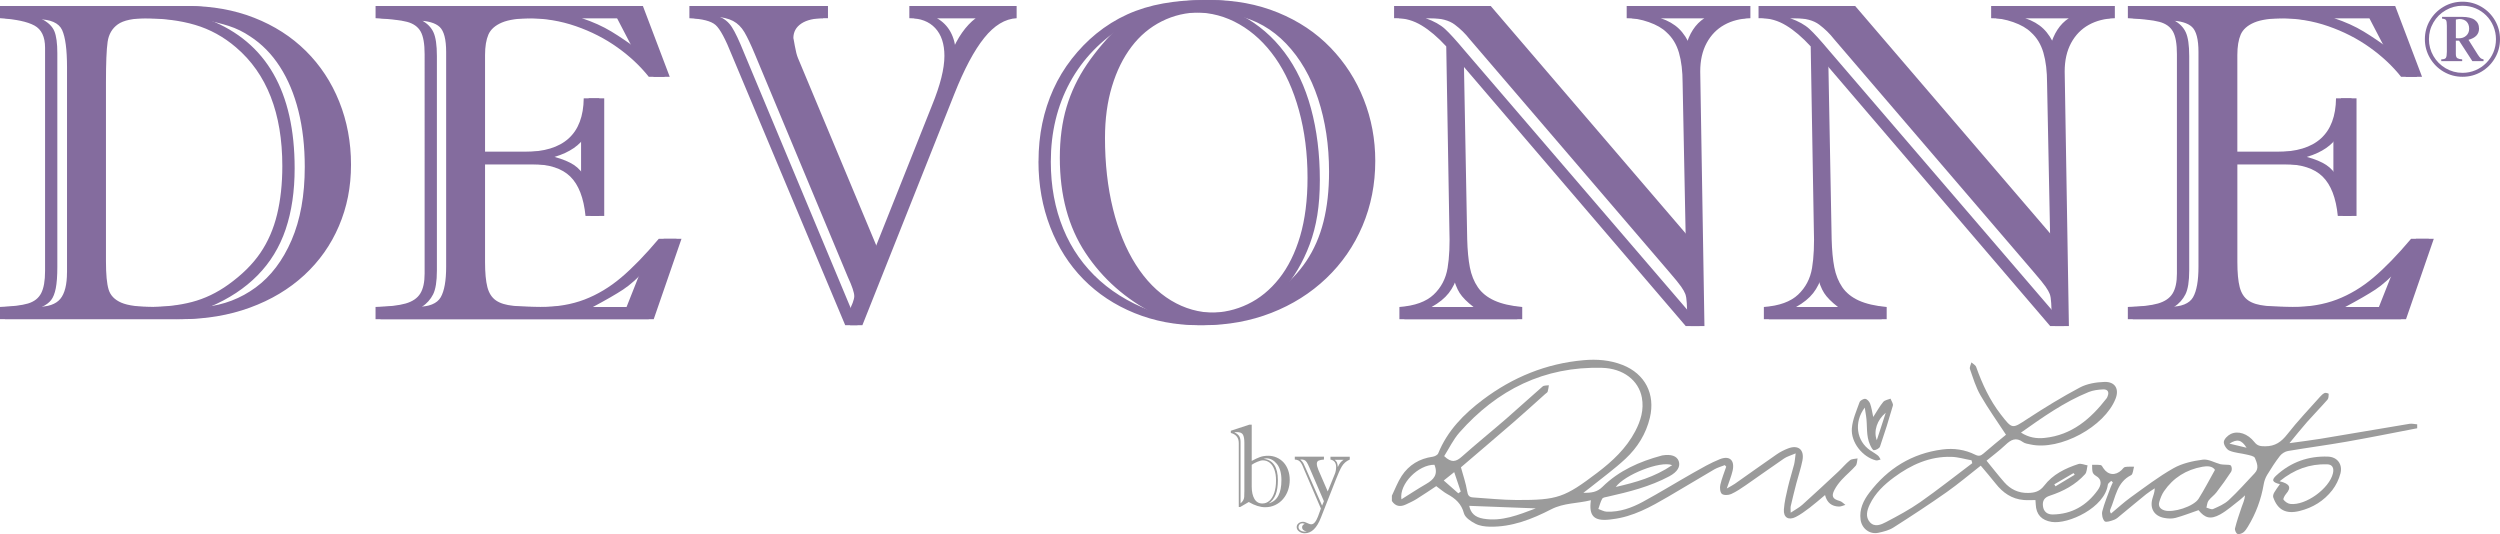
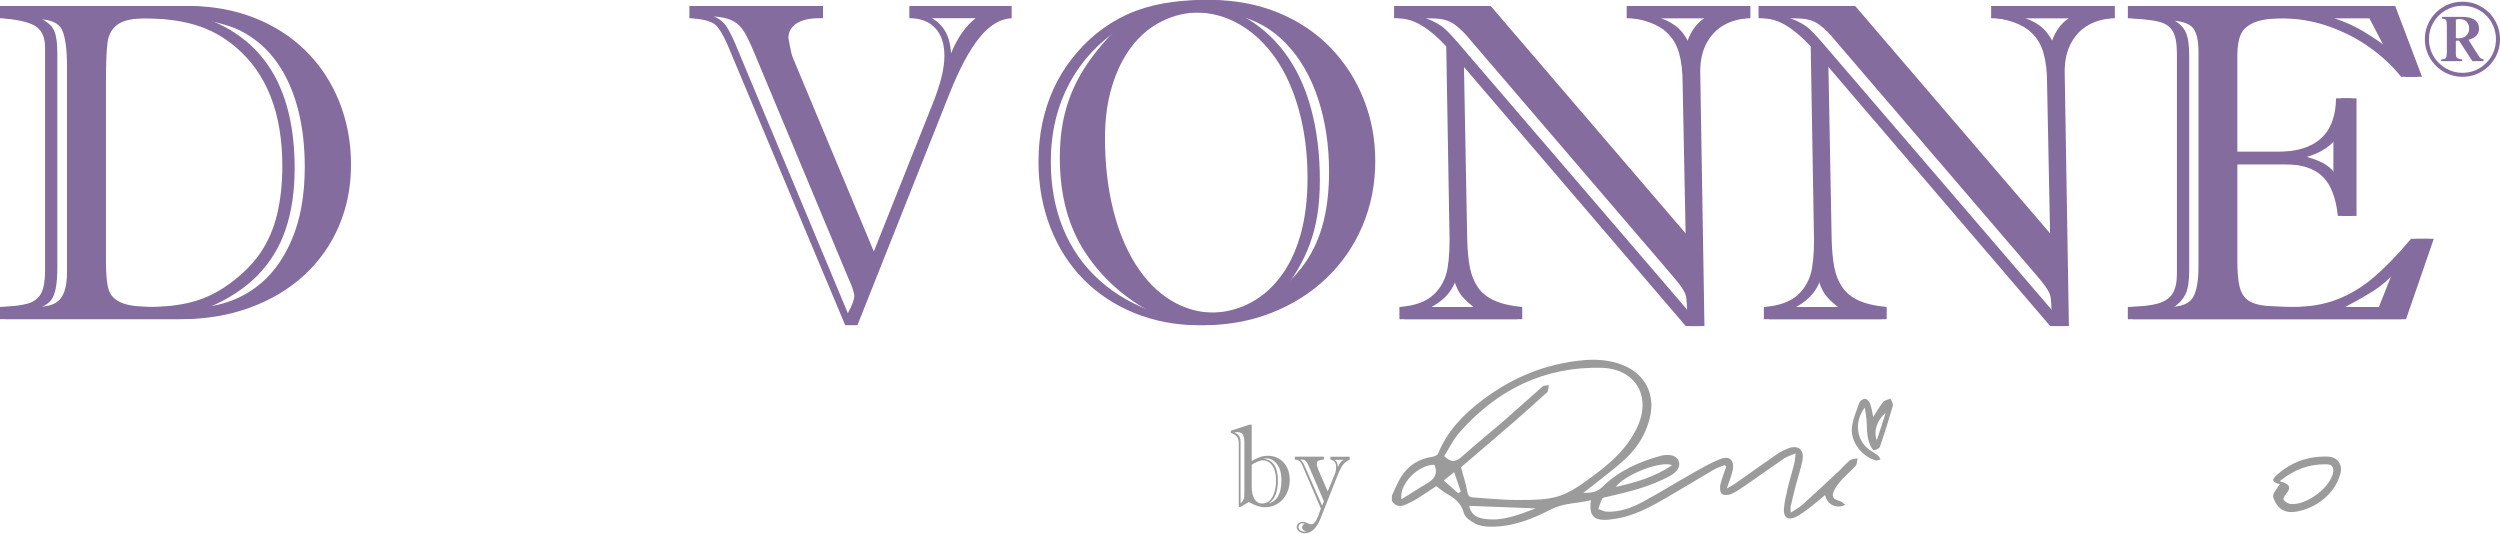
<svg xmlns="http://www.w3.org/2000/svg" id="uuid-6ae35539-6be6-459e-a248-155534a1c1f8" width="996.35" height="212.86" viewBox="0 0 996.35 212.86">
  <g id="uuid-e92f2e5b-3370-42f0-8225-9298e3b3b1c0">
    <path d="M70.15,127.2H0v-4.87c4.95-.18,8.67-.63,11.15-1.37,2.48-.74,4.23-2.11,5.26-4.11,1.03-2,1.55-4.95,1.55-8.85V19.02c0-4.36-1.42-7.31-4.25-8.85-2.83-1.53-7.4-2.51-13.71-2.92V2.39h73.07c9.49,0,18.24,1.56,26.23,4.69,7.99,3.13,14.86,7.53,20.61,13.22,5.75,5.69,10.19,12.43,13.31,20.21,3.12,7.78,4.69,16.16,4.69,25.12s-1.61,16.94-4.82,24.46c-3.21,7.52-7.83,14.05-13.84,19.59-6.02,5.54-13.22,9.85-21.63,12.92-8.4,3.07-17.56,4.6-27.47,4.6ZM26.71,108.54V26.8c0-7.02-.65-11.96-1.95-14.82-1.3-2.86-4.66-4.32-10.08-4.38,2.54,1.3,4.2,2.91,5,4.82.8,1.92,1.19,4.85,1.19,8.8v85.1c0,3.66-.21,6.52-.62,8.58-.41,2.07-1.03,3.63-1.86,4.69-.83,1.06-2.06,1.98-3.72,2.74,4.48,0,7.61-1.08,9.38-3.23,1.77-2.15,2.65-5.68,2.65-10.57ZM40.25,32.82v71.39c0,5.13.35,8.86,1.06,11.19.71,2.33,2.39,4.07,5.04,5.22,2.65,1.15,6.96,1.72,12.91,1.72,6.43,0,12.18-.66,17.25-1.99,5.07-1.33,9.91-3.64,14.51-6.94,5.42-3.89,9.67-8.09,12.74-12.6,3.07-4.51,5.29-9.64,6.68-15.39,1.38-5.75,2.08-12.16,2.08-19.24,0-21.05-6.16-36.83-18.49-47.33-4.9-4.19-10.32-7.17-16.28-8.93-5.96-1.77-12.97-2.65-21.05-2.65-5.54,0-9.45.81-11.72,2.43-2.27,1.62-3.63,3.95-4.07,6.99-.44,3.04-.66,8.42-.66,16.14ZM81.56,122.34c7.55-.77,14.33-3.36,20.35-7.78s10.78-10.7,14.29-18.84c3.51-8.14,5.26-17.87,5.26-29.19,0-8.14-.84-15.57-2.52-22.29-1.68-6.72-4.14-12.61-7.39-17.65-3.24-5.04-7.2-9.07-11.85-12.08-2.71-1.83-5.54-3.21-8.49-4.16-2.95-.94-6.16-1.74-9.64-2.39,22.59,8.91,33.88,28.6,33.88,59.09,0,9.14-1.19,17.25-3.58,24.33-2.39,7.08-6.12,13.2-11.19,18.35-5.07,5.16-11.44,9.36-19.11,12.61Z" fill="#846c9e" stroke-width="0" />
-     <path d="M191.33,65.46v38.92c0,4.31.31,7.65.93,10.04.62,2.39,1.75,4.16,3.41,5.31,1.65,1.15,4.02,1.87,7.12,2.17,3.1.3,7.33.44,12.69.44,6.49,0,12.31-.99,17.47-2.96,5.16-1.98,10.02-4.89,14.6-8.76,4.57-3.86,9.57-9.01,14.99-15.44h7.08l-11.06,32.02h-108.89v-4.87c5.25-.12,9.24-.58,11.99-1.37s4.69-2.12,5.84-3.98c1.15-1.86,1.73-4.5,1.73-7.92V21.58c0-4.13-.53-7.13-1.59-9.02-1.06-1.89-2.86-3.17-5.4-3.85-2.54-.68-6.72-1.16-12.56-1.46V2.39h104.56l10.7,28.22h-6.37c-3.42-4.3-7.59-8.21-12.52-11.72-4.92-3.51-10.44-6.33-16.54-8.45-6.1-2.12-12.55-3.18-19.33-3.18-5.37,0-9.41.57-12.12,1.72-2.71,1.15-4.51,2.76-5.4,4.82-.88,2.06-1.33,4.78-1.33,8.14v38.57h17.78c15.51,0,23.35-7.11,23.53-21.32h6.19v46.88h-5.48c-.71-7.19-2.73-12.43-6.06-15.7-3.33-3.27-8.42-4.91-15.26-4.91h-20.7ZM172.14,22.29v85.54c0,4.3-.5,7.46-1.5,9.46-1,2.01-2.51,3.69-4.51,5.04,4.89-.06,8.06-1.34,9.51-3.85,1.44-2.51,2.17-6.56,2.17-12.16V20.7c0-5.01-.86-8.33-2.57-9.95-1.71-1.62-4.75-2.49-9.11-2.61,2.18,1.18,3.73,2.76,4.64,4.73.91,1.98,1.37,5.12,1.37,9.42ZM231.58,71.21v-17.34c-2.3,3.95-6.49,6.84-12.56,8.67,3.24.88,5.81,1.95,7.7,3.18,1.89,1.24,3.51,3.07,4.87,5.48ZM245.91,7.25h-16.01c4.42,1.47,8.34,3.24,11.77,5.31,3.42,2.07,7.05,4.54,10.88,7.43l-6.63-12.74ZM249.71,122.34l6.1-15.39c-3.48,3.77-6.63,6.59-9.46,8.45-2.83,1.86-6.84,4.17-12.03,6.94h15.39Z" fill="#846c9e" stroke-width="0" />
    <path d="M362.41,2.39h40.78v4.87c-4.6.24-8.91,2.85-12.91,7.83-4.01,4.98-7.99,12.46-11.94,22.42l-36.62,92.09h-4.87l-45.11-107.48c-2.6-6.55-4.78-10.6-6.55-12.16-1.77-1.56-5.25-2.46-10.44-2.7V2.39h53.25v4.87h-1.5c-3.95,0-6.99.71-9.11,2.12-2.12,1.42-3.18,3.36-3.18,5.84,0-.18.19.83.57,3.01.38,2.18.81,3.83,1.28,4.95l32.2,77.05,23.18-58.21c3.3-8.08,4.95-14.65,4.95-19.73,0-4.78-1.22-8.48-3.67-11.1-2.45-2.62-5.88-3.94-10.31-3.94V2.39ZM294.47,20.88l43.43,103.94c1.71-3.18,2.56-5.45,2.56-6.81s-.86-3.95-2.56-7.61l-37.06-88.81c-1.59-3.83-2.98-6.75-4.16-8.76-1.18-2-2.68-3.49-4.51-4.47-1.83-.97-4.39-1.58-7.7-1.81,2.18.83,3.92,2.24,5.22,4.25,1.3,2.01,2.89,5.37,4.78,10.08ZM388.86,7.25h-17.43c4.72,2.71,7.25,7.37,7.61,13.98,2.59-6.31,5.87-10.97,9.82-13.98Z" fill="#846c9e" stroke-width="0" />
    <path d="M413.89,64.31c0-5.31.5-10.35,1.5-15.13,1-4.78,2.48-9.32,4.42-13.62,1.95-4.3,4.39-8.34,7.34-12.12,2.95-3.77,6.19-7.11,9.73-10,3.83-3.12,7.96-5.69,12.38-7.7,4.42-2,9.21-3.46,14.37-4.38,5.16-.91,10.69-1.37,16.59-1.37,9.91,0,18.96,1.68,27.16,5.04,8.2,3.36,15.17,8.02,20.92,13.98,5.75,5.96,10.16,12.81,13.22,20.57,3.07,7.75,4.6,15.94,4.6,24.55,0,9.26-1.7,17.88-5.09,25.88-3.39,7.99-8.2,14.95-14.42,20.88-6.22,5.93-13.52,10.53-21.89,13.8-8.37,3.27-17.4,4.91-27.07,4.91-9.08,0-17.57-1.61-25.48-4.82-7.9-3.21-14.7-7.71-20.39-13.49-5.69-5.78-10.1-12.71-13.22-20.79-3.13-8.08-4.69-16.81-4.69-26.18ZM446.71,9.82c-9.79,6.02-17.22,13.7-22.29,23.04-5.07,9.35-7.61,19.89-7.61,31.62,0,9.73,1.65,18.62,4.95,26.67,3.3,8.05,8.17,14.95,14.6,20.7,6.43,5.75,14.39,10.19,23.88,13.31-11.56-5.9-20.76-14.01-27.6-24.33-6.84-10.32-10.26-22.97-10.26-37.95,0-7.49.9-14.24,2.7-20.26,1.8-6.01,4.51-11.69,8.14-17.03,3.63-5.34,8.12-10.6,13.49-15.79ZM438.4,54.93c0,10.26,1.06,19.7,3.18,28.31,2.12,8.61,5.16,16.03,9.11,22.25,3.95,6.22,8.62,10.97,14.02,14.24,5.4,3.27,11.22,4.91,17.47,4.91,5.31,0,10.33-1.13,15.08-3.41,4.75-2.27,8.92-5.68,12.52-10.22,3.6-4.54,6.38-10.16,8.36-16.85,1.97-6.69,2.96-14.46,2.96-23.31,0-9.67-1.14-18.62-3.41-26.85-2.27-8.23-5.43-15.21-9.46-20.96-4.04-5.75-8.8-10.2-14.29-13.36-5.48-3.15-11.38-4.73-17.69-4.73-5.43,0-10.5,1.18-15.21,3.54-4.72,2.36-8.74,5.74-12.07,10.13-3.33,4.39-5.93,9.66-7.78,15.79-1.86,6.13-2.79,12.97-2.79,20.52ZM492.88,6.19c6.66,3.54,12.34,8.42,17.03,14.64,4.69,6.22,8.21,13.67,10.57,22.34,2.36,8.67,3.54,18.19,3.54,28.57s-1.34,18.39-4.03,25.61c-2.68,7.22-6.47,13.61-11.37,19.15,4.89-3.66,8.89-7.8,11.99-12.43,3.1-4.63,5.38-9.88,6.86-15.75,1.47-5.87,2.21-12.49,2.21-19.86,0-10.56-1.46-20.26-4.38-29.1-2.92-8.85-7.17-16.17-12.74-21.98-5.57-5.81-12.13-9.54-19.68-11.19Z" fill="#846c9e" stroke-width="0" />
    <path d="M648.3,7.25V2.39h47.32v4.87c-3.95.12-7.42,1-10.39,2.65-2.98,1.65-5.32,4.06-7.03,7.21-1.71,3.16-2.57,6.94-2.57,11.37l1.68,101.46h-5.48l-90.4-105.62,1.33,71.03c.12,4.42.47,8.15,1.06,11.19.59,3.04,1.65,5.68,3.18,7.92,1.53,2.24,3.73,4.01,6.59,5.31,2.86,1.3,6.56,2.15,11.1,2.57v4.87h-46.97v-4.87c6.13-.47,10.69-2.12,13.67-4.95,2.98-2.83,4.82-6.35,5.53-10.57.71-4.22.94-9.51.71-15.88l-1.24-72.45c-3.36-3.66-6.63-6.44-9.82-8.36-3.18-1.92-6.49-2.88-9.91-2.88h-1.06V2.39h36.53l79.7,92.97-1.24-62.19c0-4.78-.49-8.83-1.46-12.16-.97-3.33-2.61-6.03-4.91-8.09-1.65-1.65-4.02-3.02-7.12-4.11-3.1-1.09-6.03-1.61-8.8-1.55ZM665.38,108.54l-79.7-92.97c-1.65-2.12-3.61-4.04-5.88-5.75-2.27-1.71-5.47-2.56-9.6-2.56h-3.98c3.3,1.18,5.87,2.61,7.7,4.29,1.83,1.68,4.39,4.5,7.7,8.45l90.85,105.8c-.06-1.71-.13-3.38-.22-5-.09-1.62-.28-2.83-.58-3.63-.3-.8-.86-1.78-1.68-2.96-.83-1.18-2.36-3.07-4.6-5.66ZM568.6,122.34h18.66c-2.6-2-4.44-3.86-5.53-5.57-1.09-1.71-2.02-4.1-2.79-7.17-.77,2.77-1.95,5.17-3.54,7.21-1.59,2.03-3.86,3.88-6.81,5.53ZM679.26,7.25h-19.37c2.95,1,5.35,2.39,7.21,4.16s3.43,4.19,4.73,7.25c1.36-5.25,3.83-9.05,7.43-11.41Z" fill="#846c9e" stroke-width="0" />
    <path d="M793.55,7.25V2.39h47.32v4.87c-3.95.12-7.42,1-10.39,2.65-2.98,1.65-5.32,4.06-7.03,7.21-1.71,3.16-2.57,6.94-2.57,11.37l1.68,101.46h-5.48l-90.4-105.62,1.33,71.03c.12,4.42.47,8.15,1.06,11.19.59,3.04,1.65,5.68,3.18,7.92,1.53,2.24,3.73,4.01,6.59,5.31,2.86,1.3,6.56,2.15,11.1,2.57v4.87h-46.97v-4.87c6.13-.47,10.69-2.12,13.67-4.95,2.98-2.83,4.82-6.35,5.53-10.57.71-4.22.94-9.51.71-15.88l-1.24-72.45c-3.36-3.66-6.63-6.44-9.82-8.36-3.18-1.92-6.49-2.88-9.91-2.88h-1.06V2.39h36.53l79.7,92.97-1.24-62.19c0-4.78-.49-8.83-1.46-12.16-.97-3.33-2.61-6.03-4.91-8.09-1.65-1.65-4.02-3.02-7.12-4.11-3.1-1.09-6.03-1.61-8.8-1.55ZM810.62,108.54l-79.7-92.97c-1.65-2.12-3.61-4.04-5.88-5.75-2.27-1.71-5.47-2.56-9.6-2.56h-3.98c3.3,1.18,5.87,2.61,7.7,4.29,1.83,1.68,4.39,4.5,7.7,8.45l90.85,105.8c-.06-1.71-.13-3.38-.22-5-.09-1.62-.28-2.83-.58-3.63-.3-.8-.86-1.78-1.68-2.96-.83-1.18-2.36-3.07-4.6-5.66ZM713.85,122.34h18.66c-2.6-2-4.44-3.86-5.53-5.57-1.09-1.71-2.02-4.1-2.79-7.17-.77,2.77-1.95,5.17-3.54,7.21-1.59,2.03-3.86,3.88-6.81,5.53ZM824.51,7.25h-19.37c2.95,1,5.35,2.39,7.21,4.16s3.43,4.19,4.73,7.25c1.36-5.25,3.83-9.05,7.43-11.41Z" fill="#846c9e" stroke-width="0" />
    <path d="M889.7,65.46v38.92c0,4.31.31,7.65.93,10.04s1.75,4.16,3.41,5.31c1.65,1.15,4.02,1.87,7.12,2.17,3.1.3,7.33.44,12.69.44,6.49,0,12.31-.99,17.47-2.96,5.16-1.98,10.02-4.89,14.59-8.76,4.57-3.86,9.57-9.01,14.99-15.44h7.08l-11.06,32.02h-108.89v-4.87c5.25-.12,9.24-.58,11.99-1.37s4.69-2.12,5.84-3.98c1.15-1.86,1.73-4.5,1.73-7.92V21.58c0-4.13-.53-7.13-1.59-9.02-1.06-1.89-2.86-3.17-5.4-3.85-2.54-.68-6.72-1.16-12.56-1.46V2.39h104.56l10.7,28.22h-6.37c-3.42-4.3-7.59-8.21-12.52-11.72-4.92-3.51-10.44-6.33-16.54-8.45-6.1-2.12-12.55-3.18-19.33-3.18-5.37,0-9.41.57-12.12,1.72-2.71,1.15-4.51,2.76-5.4,4.82-.88,2.06-1.33,4.78-1.33,8.14v38.57h17.78c15.51,0,23.35-7.11,23.53-21.32h6.19v46.88h-5.48c-.71-7.19-2.73-12.43-6.06-15.7-3.33-3.27-8.42-4.91-15.26-4.91h-20.7ZM870.51,22.29v85.54c0,4.3-.5,7.46-1.5,9.46-1,2.01-2.51,3.69-4.51,5.04,4.89-.06,8.06-1.34,9.51-3.85,1.44-2.51,2.17-6.56,2.17-12.16V20.7c0-5.01-.86-8.33-2.57-9.95-1.71-1.62-4.75-2.49-9.11-2.61,2.18,1.18,3.73,2.76,4.64,4.73.91,1.98,1.37,5.12,1.37,9.42ZM929.95,71.21v-17.34c-2.3,3.95-6.49,6.84-12.56,8.67,3.24.88,5.81,1.95,7.7,3.18,1.89,1.24,3.51,3.07,4.87,5.48ZM944.28,7.25h-16.01c4.42,1.47,8.34,3.24,11.76,5.31,3.42,2.07,7.05,4.54,10.88,7.43l-6.63-12.74ZM948.09,122.34l6.1-15.39c-3.48,3.77-6.63,6.59-9.46,8.45-2.83,1.86-6.84,4.17-12.03,6.94h15.39Z" fill="#846c9e" stroke-width="0" />
    <path d="M490.52,171.67l7.42-2.43h.92v14.45c1.24-.67,2.33-1.18,3.29-1.53.96-.35,2.04-.52,3.25-.52s2.34.23,3.41.7c1.06.47,1.98,1.12,2.75,1.96s1.37,1.85,1.8,3.04.65,2.5.65,3.91-.22,2.82-.67,4.12c-.45,1.3-1.11,2.47-1.98,3.5s-1.92,1.83-3.15,2.41c-1.23.58-2.56.87-3.99.87-1.97,0-4.15-.69-6.54-2.08l-3.4,1.99h-.58v-25.49c0-2.11-1.06-3.46-3.17-4.02v-.87ZM495.93,195.91v-19.43c0-1.47-.19-2.55-.56-3.24-.37-.69-1.19-1.03-2.46-1.03-.43,0-.77.03-1,.09.88.39,1.52.87,1.91,1.45s.59,1.39.59,2.43v24.44c.51-.46.87-.89,1.08-1.28.22-.39.34-.83.38-1.3s.05-1.18.05-2.13ZM498.86,185.25v8.69c0,2.03.36,3.65,1.07,4.88.71,1.23,1.77,1.84,3.17,1.84,1.06,0,2-.36,2.81-1.08.82-.72,1.46-1.78,1.93-3.16.47-1.38.71-3.05.71-5,0-1.67-.23-3.11-.69-4.33-.46-1.22-1.09-2.13-1.89-2.73-.8-.6-1.69-.89-2.67-.89-.58,0-1.34.2-2.27.6-.93.4-1.66.8-2.18,1.18ZM503.57,182.86c1.86.18,3.28.99,4.26,2.42.97,1.44,1.46,3.47,1.46,6.09,0,2.34-.3,4.26-.89,5.76-.6,1.5-1.52,2.67-2.77,3.48,1.73-.48,3.01-1.49,3.83-3.03.83-1.54,1.24-3.64,1.24-6.31s-.61-4.92-1.82-6.39c-1.21-1.47-2.59-2.21-4.12-2.21-.07,0-.47.06-1.18.18Z" fill="#9b9b9b" stroke-width="0" />
    <path d="M530.22,182.02h7.71v1.14c-.73.31-1.35.7-1.85,1.15-.51.45-.93.97-1.28,1.54-.35.57-.73,1.32-1.14,2.23-.41.92-.82,1.9-1.22,2.94l-6.01,15.28c-1.61,4.16-3.75,6.23-6.43,6.23-.88,0-1.63-.24-2.27-.73-.63-.48-.95-1.07-.95-1.75,0-.6.25-1.09.75-1.5s1.09-.6,1.78-.6c.33,0,.69.08,1.08.25s.78.33,1.16.5c.38.17.73.26,1.04.26.98,0,1.87-1.02,2.66-3.06l1.18-3.22-6.72-15.64c-.18-.46-.38-.93-.59-1.42-.22-.48-.45-.9-.7-1.26-.25-.36-.57-.64-.96-.86s-.86-.33-1.43-.35v-1.14h11.62v1.14c-.92.06-1.63.2-2.11.41-.48.22-.73.64-.73,1.26s.21,1.47.63,2.48l3.71,8.56,2.79-6.86c.37-.89.56-1.85.56-2.88,0-1.67-.75-2.66-2.26-2.97v-1.14ZM520.77,211.84c-1.22-.28-1.83-.86-1.83-1.74,0-.55.36-1,1.09-1.36-.46-.13-.78-.2-.96-.2-.46,0-.84.15-1.13.44s-.44.64-.44,1.04c0,.6.28,1.07.85,1.43.57.36,1.37.49,2.41.4ZM526.89,201.54l.74-1.79-5.76-13.36c-.43-1.01-.79-1.74-1.08-2.18s-.63-.74-1.03-.9-.91-.22-1.55-.16c.6.54,1,1.01,1.22,1.43.22.42.55,1.16,1.02,2.23l6.46,14.72ZM535.45,183.24h-3.53c.45.36.75.73.91,1.11s.27.97.35,1.78c.34-.76.68-1.34,1.01-1.75.33-.41.75-.79,1.27-1.13Z" fill="#9b9b9b" stroke-width="0" />
    <g id="uuid-63522cae-7edb-4dd8-a339-d63675a8f1eb">
-       <path d="M963.29,170.69c-9.38,1.8-18.75,3.7-28.16,5.35-7.74,1.36-15.55,2.38-23.3,3.7-1.15.2-2.45,1.02-3.18,1.95-1.86,2.39-3.51,4.96-5.09,7.56-.67,1.11-1.15,2.42-1.37,3.7-1.03,6.07-3.13,11.73-6.33,16.97-.51.83-1.07,1.72-1.83,2.28-.63.46-1.78.85-2.35.56-.56-.28-1.1-1.54-.94-2.19.72-2.84,1.66-5.64,2.62-8.41.51-1.49,1.22-2.9,1.37-4.75-.67.6-1.3,1.24-2,1.78-2.61,1.99-5.08,4.27-7.93,5.84-3.88,2.13-6.08,1.41-8.6-1.72-3.13,1.08-6.11,2.26-9.18,3.09-1.41.38-3.05.29-4.5.01-4.04-.77-5.83-3.84-4.67-7.78.37-1.24.87-2.45.91-4.02-1.14.77-2.34,1.47-3.41,2.33-3.41,2.75-6.76,5.58-10.15,8.36-.83.68-1.64,1.49-2.61,1.85-1.24.46-3.25,1.14-3.8.6-.85-.83-1.25-2.78-.93-4.02.81-3.18,2.11-6.23,3.24-9.33.27-.74.64-1.44.96-2.15-.21-.2-.42-.41-.63-.61-.47.5-1.29.95-1.36,1.5-1.19,9.17-15.81,15.9-22.39,14.86-4.02-.64-6.19-2.94-6.35-6.99-.02-.51-.07-1.02-.12-1.72-1.65,0-3.16.1-4.65-.02-4.77-.39-8.33-2.88-11.22-6.56-1.86-2.37-3.85-4.64-5.93-7.13-4.74,3.71-9.03,7.35-13.61,10.57-6.93,4.87-14.02,9.52-21.17,14.07-1.75,1.12-3.95,1.67-6.02,2.11-3.46.75-6.61-1.68-7.09-5.21-.56-4.12,1.1-7.61,3.45-10.71,7.35-9.69,16.98-15.7,29.16-17.28,4.54-.59,8.95.04,13.06,2.08,1.37.68,2.19.51,3.29-.45,3.09-2.7,6.29-5.27,8.99-7.5-3.49-5.33-7.1-10.38-10.18-15.73-1.85-3.22-2.94-6.89-4.18-10.43-.26-.73.36-1.77.57-2.67.65.59,1.64,1.07,1.9,1.8,2.41,6.78,5.4,13.25,9.83,18.96,4.63,5.97,4.51,5.74,10.62,1.74,6.79-4.44,13.73-8.7,20.89-12.5,2.87-1.52,6.49-2.12,9.79-2.22,4.26-.13,5.94,2.82,4.44,6.67-4.39,11.22-22.17,20.81-33.88,18.26-1.04-.23-2.23-.36-3.05-.96-2.78-2.04-4.78-.94-6.94,1.11-2.38,2.26-5.04,4.23-7.56,6.31,2.43,2.98,4.67,5.86,7.07,8.6,2.48,2.82,5.62,4.33,9.46,4.26,2.58-.04,4.64-.54,6.44-2.9,3.4-4.47,8.38-6.91,13.62-8.62,1.05-.34,2.44.33,3.67.53-.31,1.19-.26,2.71-1,3.52-3.8,4.22-8.71,6.82-14.03,8.56-2.27.74-3,2.1-2.75,4.17.26,2.2,1.73,3.34,3.87,3.32,7.62-.09,13.53-3.57,17.91-9.62,1.42-1.96,2.05-4.27-.84-5.89-.51-.29-1.03-.88-1.16-1.42-.23-.92-.15-1.91-.19-2.88,1.15.02,2.32-.05,3.45.13.39.06.71.75,1.01,1.2,1.85,2.81,4.81,3.13,7.28.78.45-.43.87-1.13,1.39-1.22,1.17-.2,2.39-.1,3.59-.12-.37,1.16-.41,2.99-1.17,3.37-5.75,2.86-6.16,8.82-8.33,13.75-.1.23-.08.53-.06.79.01.15.14.29.37.76,2.66-2.2,5.14-4.5,7.87-6.47,5.58-4.01,11.07-8.22,17.03-11.59,3.46-1.96,7.69-2.89,11.69-3.42,2.21-.3,4.65,1.19,7.01,1.82.6.16,1.25.11,1.88.18.81.09,1.97-.06,2.33.4.41.53.45,1.84.07,2.42-1.85,2.83-3.83,5.57-5.89,8.25-.92,1.2-2.26,2.07-3.14,3.29-.53.73-.56,1.83-.82,2.77.89.21,1.98.86,2.64.56,2.18-.97,4.51-1.95,6.22-3.53,3.66-3.4,6.98-7.17,10.42-10.81,1.84-1.95.8-4.14.05-6.01-.31-.77-2.07-1.07-3.22-1.35-2.32-.57-4.81-.67-6.97-1.59-1.1-.47-2.31-2.34-2.21-3.46.1-1.15,1.54-2.58,2.75-3.16,2.96-1.43,6.84-.12,9.44,3.21,1.24,1.59,2.45,1.67,4.29,1.68,3.99.02,6.45-1.75,8.84-4.81,4.06-5.2,8.65-10,13.05-14.94.53-.59,1.15-1.2,1.85-1.5.43-.18,1.59.23,1.58.35-.02.79-.02,1.79-.48,2.32-2.65,3.03-5.48,5.9-8.14,8.91-2.24,2.53-4.33,5.19-7.02,8.43,4.63-.65,8.54-1.11,12.41-1.75,11.81-1.96,23.61-4.01,35.43-5.96.98-.16,2.04.13,3.07.21v1.61ZM786.02,184.59c-.09-.38-.19-.76-.28-1.14-2.69-.48-5.36-1.31-8.06-1.38-8.59-.24-16.01,3.14-22.77,8.12-3.98,2.93-7.56,6.3-9.74,10.87-1.12,2.35-1.81,4.96.06,7.06,1.91,2.14,4.49.97,6.46-.07,4.65-2.44,9.32-4.94,13.61-7.94,7.06-4.95,13.83-10.32,20.72-15.51ZM805.45,172.41c3.18,2.02,6.26,2.44,9.38,2.12,10.86-1.11,18.38-7.57,24.74-15.79.16-.21.26-.47.36-.72.77-1.8.09-2.93-1.79-2.83-1.93.1-3.97.34-5.74,1.06-9.66,3.93-18.11,9.9-26.96,16.16ZM882.76,187.26c-1.08-1.57-3.05-1.59-5-1.24-6.44,1.15-11.63,4.37-15.34,9.79-.84,1.22-1.38,2.69-1.83,4.12-.54,1.74.25,2.92,1.99,3.47,3.46,1.09,11.71-1.54,13.65-4.63,2.29-3.65,4.27-7.5,6.52-11.5ZM895.35,178.44c-2.01-3.21-3.76-3.61-6.82-1.63,2.69.64,4.75,1.13,6.82,1.63ZM826.86,189.21c-.16-.22-.31-.45-.47-.67-2.56,1.5-5.12,3-7.67,4.49.16.26.32.53.48.79,2.55-1.54,5.11-3.07,7.66-4.61Z" fill="#9b9b9b" stroke-width="0" />
      <path d="M554.73,197.53c1.28-2.63,2.3-5.43,3.89-7.85,2.89-4.4,7.1-6.91,12.37-7.66.8-.11,1.94-.69,2.2-1.34,3.66-9.04,10.21-15.67,17.79-21.38,11.9-8.96,25.22-14.43,40.15-15.75,5.33-.47,10.55-.07,15.56,1.91,8.94,3.52,13.09,11.63,10.86,20.99-1.54,6.48-4.97,11.94-9.72,16.38-4.42,4.13-9.38,7.69-14.1,11.5-.74.59-1.5,1.15-2.69,2.06,3.21.08,5.49-.28,7.56-2.32,6.6-6.52,14.82-10.14,23.66-12.51.09-.02.17-.04.26-.06,3.47-.58,5.78.22,6.51,2.25.78,2.18-.5,4.33-3.7,6.05-7.73,4.14-16.14,6.24-24.61,8.15-.77.17-1.87.29-2.17.81-.72,1.24-1.05,2.71-1.54,4.09,1.12.38,2.22,1.04,3.35,1.08,5.16.19,9.91-1.52,14.33-3.91,6.83-3.7,13.45-7.79,20.21-11.62,3.41-1.93,6.84-3.91,10.46-5.37,3.98-1.61,6.11.42,5.14,4.63-.49,2.13-1.36,4.18-2.32,7.04,1.49-.87,2.4-1.31,3.22-1.88,5.56-3.9,11.08-7.87,16.67-11.73,1.38-.96,2.93-1.74,4.5-2.35,4.09-1.59,6.61.46,5.77,4.8-.6,3.06-1.63,6.03-2.42,9.06-.79,3.03-1.53,6.06-2.24,9.11-.14.58-.02,1.22-.02,2.62,1.85-1.24,3.4-2.04,4.65-3.16,4.84-4.35,9.61-8.8,14.37-13.24,1.57-1.46,2.93-3.16,4.6-4.49.74-.59,2.01-.52,3.03-.74-.23.99-.16,2.25-.75,2.93-1.7,1.95-3.74,3.6-5.49,5.5-1.14,1.23-2.19,2.61-2.96,4.09-1.36,2.6-.69,3.7,2.1,4.44.83.22,1.51,1.02,2.25,1.56-.87.24-1.75.7-2.61.67-2.78-.1-4.72-1.47-5.5-4.59-2.17,1.8-4.09,3.51-6.14,5.06-1.77,1.34-3.59,2.7-5.56,3.69-2.88,1.45-4.93.19-4.7-3.01.21-3,.94-5.98,1.62-8.93.71-3.04,1.69-6.02,2.46-9.05.29-1.16.34-2.37.61-4.37-1.99.86-3.44,1.24-4.62,2.04-5.1,3.47-10.09,7.09-15.17,10.59-1.91,1.31-3.85,2.65-5.95,3.59-1.06.47-2.91.55-3.66-.07-.73-.61-.89-2.44-.63-3.59.56-2.47,1.54-4.84,2.35-7.25-.19-.21-.37-.42-.56-.63-1.42.57-2.93.97-4.23,1.73-6.1,3.55-12.12,7.24-18.23,10.79-7.04,4.1-14.14,8.1-22.45,9.05-.36.04-.71.1-1.06.14-6.16.67-8.28-1.44-7.4-7.72-5.32,1.34-10.76,1.03-15.81,3.62-7.66,3.93-15.67,7.12-24.52,6.93-1.92-.04-4.03-.31-5.69-1.18-1.81-.94-4.12-2.45-4.57-4.15-1.02-3.83-3.4-5.9-6.58-7.63-1.48-.8-2.77-1.97-4.46-3.2-2.03,1.34-4.89,3.29-7.82,5.12-1.36.85-2.83,1.52-4.29,2.2-2.21,1.04-4.15.78-5.57-1.4,0-.72,0-1.43,0-2.15ZM575.57,181.79c2.95,2.85,4.84,2.16,7.04.2,5.81-5.17,11.86-10.06,17.74-15.16,4.86-4.22,9.59-8.6,14.45-12.81.56-.48,1.65-.34,2.49-.48-.15.85-.22,1.73-.48,2.54-.12.37-.62.62-.95.92-4.27,3.81-8.49,7.67-12.82,11.42-7.02,6.08-14.1,12.09-20.8,17.82.9,3.31,1.97,6.34,2.47,9.46.27,1.66.73,2.44,2.34,2.54,5.79.36,11.58,1.01,17.37,1.03,16.34.06,19.15-1,32.19-10.89,6.04-4.58,11.5-9.69,15.08-16.49,2.21-4.2,3.55-8.64,2.66-13.43-1.27-6.86-7.4-11.64-15.88-11.87-23.06-.61-41.77,8.72-56.82,25.77-2.48,2.81-4.13,6.34-6.09,9.42ZM612.07,202.61c-9.29-.35-17.94-.69-26.52-1.01.56,2.82,2.23,4.55,5.67,5.12,7.25,1.21,13.75-1.43,20.86-4.11ZM571.68,185.23c-6.38-.08-14.13,7.6-13.16,13.77,3.41-2.13,6.58-4.22,9.86-6.12,2.97-1.71,4.89-3.76,3.3-7.65ZM643.94,194.08c8.07-1.86,15.49-3.94,22.49-8.7-4.64-1.88-19,3.85-22.49,8.7ZM575.39,191.5c2.12,1.86,3.96,3.49,5.81,5.11.32-.24.64-.47.97-.71-.83-2.46-1.65-4.91-2.61-7.74-1.62,1.29-2.63,2.1-4.17,3.34Z" fill="#9b9b9b" stroke-width="0" />
      <path d="M908.64,192.97c-3.06-.76-3.44-1.65-1.43-3.49,5.81-5.31,12.77-7.8,20.6-7.5,3.72.14,5.89,3.07,4.95,6.71-.61,2.35-1.75,4.72-3.24,6.64-3.32,4.28-7.79,7.04-13.1,8.33-5.36,1.31-8.7-.42-10.45-5.48-.18-.54.1-1.36.41-1.91.6-1.07,1.38-2.04,2.25-3.3ZM908.53,191.8c4.16,1.02,4.73,2.53,2.57,5.02-.56.64-1.28,1.99-1.03,2.32.62.81,1.72,1.59,2.7,1.7,6.16.71,15.57-6.15,17-12.19.48-2.05-.15-3.55-2.33-3.61-6.94-.19-13.08,1.99-18.92,6.76Z" fill="#9b9b9b" stroke-width="0" />
      <path d="M746.57,166.17c1.51-2.33,2.58-4.3,3.98-5.99.61-.73,1.91-.89,2.9-1.3.34.94,1.16,2.02.93,2.8-1.56,5.47-3.27,10.91-5.12,16.29-.25.73-1.59,1.44-2.44,1.46-.5,0-1.15-1.31-1.52-2.13-1.7-3.68-1-7.71-1.6-11.55-.16-1-.31-2-.52-3.31-4.41,5.86-3.32,13.29,2.18,17.05,1.02.7,2.12,1.3,3.08,2.08.47.38.72,1.03,1.06,1.56-.63.13-1.31.49-1.87.35-5.29-1.31-10.05-7.16-9.59-12.79.29-3.53,1.85-6.98,3.06-10.38.24-.68,1.56-1.44,2.29-1.35.72.08,1.62,1.08,1.91,1.86.58,1.56.79,3.26,1.26,5.37ZM751.54,164.51c-3.45,2.83-4.94,7.29-3.56,10.93,1.24-3.81,2.31-7.09,3.56-10.93Z" fill="#9b9b9b" stroke-width="0" />
    </g>
    <path d="M72.13,127.2H1.98v-4.87c4.95-.18,8.67-.63,11.15-1.37,2.48-.74,4.23-2.11,5.26-4.11,1.03-2,1.55-4.95,1.55-8.85V19.02c0-4.36-1.42-7.31-4.25-8.85-2.83-1.53-7.4-2.51-13.71-2.92V2.39h73.07c9.49,0,18.24,1.56,26.23,4.69,7.99,3.13,14.86,7.53,20.61,13.22,5.75,5.69,10.19,12.43,13.31,20.21,3.12,7.78,4.69,16.16,4.69,25.12s-1.61,16.94-4.82,24.46c-3.21,7.52-7.83,14.05-13.84,19.59-6.02,5.54-13.22,9.85-21.63,12.92-8.4,3.07-17.56,4.6-27.47,4.6ZM28.69,108.54V26.8c0-7.02-.65-11.96-1.95-14.82-1.3-2.86-4.66-4.32-10.08-4.38,2.54,1.3,4.2,2.91,5,4.82.8,1.92,1.19,4.85,1.19,8.8v85.1c0,3.66-.21,6.52-.62,8.58-.41,2.07-1.03,3.63-1.86,4.69-.83,1.06-2.06,1.98-3.72,2.74,4.48,0,7.61-1.08,9.38-3.23,1.77-2.15,2.65-5.68,2.65-10.57ZM42.23,32.82v71.39c0,5.13.35,8.86,1.06,11.19.71,2.33,2.39,4.07,5.04,5.22,2.65,1.15,6.96,1.72,12.91,1.72,6.43,0,12.18-.66,17.25-1.99,5.07-1.33,9.91-3.64,14.51-6.94,5.42-3.89,9.67-8.09,12.74-12.6,3.07-4.51,5.29-9.64,6.68-15.39,1.38-5.75,2.08-12.16,2.08-19.24,0-21.05-6.16-36.83-18.49-47.33-4.9-4.19-10.32-7.17-16.28-8.93-5.96-1.77-12.97-2.65-21.05-2.65-5.54,0-9.45.81-11.72,2.43-2.27,1.62-3.63,3.95-4.07,6.99-.44,3.04-.66,8.42-.66,16.14ZM83.54,122.34c7.55-.77,14.33-3.36,20.35-7.78s10.78-10.7,14.29-18.84c3.51-8.14,5.26-17.87,5.26-29.19,0-8.14-.84-15.57-2.52-22.29-1.68-6.72-4.14-12.61-7.39-17.65-3.24-5.04-7.2-9.07-11.85-12.08-2.71-1.83-5.54-3.21-8.49-4.16-2.95-.94-6.16-1.74-9.64-2.39,22.59,8.91,33.88,28.6,33.88,59.09,0,9.14-1.19,17.25-3.58,24.33-2.39,7.08-6.12,13.2-11.19,18.35-5.07,5.16-11.44,9.36-19.11,12.61Z" fill="#846c9e" stroke-width="0" />
-     <path d="M193.31,65.46v38.92c0,4.31.31,7.65.93,10.04.62,2.39,1.75,4.16,3.41,5.31,1.65,1.15,4.02,1.87,7.12,2.17,3.1.3,7.33.44,12.69.44,6.49,0,12.31-.99,17.47-2.96,5.16-1.98,10.02-4.89,14.6-8.76,4.57-3.86,9.57-9.01,14.99-15.44h7.08l-11.06,32.02h-108.89v-4.87c5.25-.12,9.24-.58,11.99-1.37s4.69-2.12,5.84-3.98c1.15-1.86,1.73-4.5,1.73-7.92V21.58c0-4.13-.53-7.13-1.59-9.02-1.06-1.89-2.86-3.17-5.4-3.85-2.54-.68-6.72-1.16-12.56-1.46V2.39h104.56l10.7,28.22h-6.37c-3.42-4.3-7.59-8.21-12.52-11.72-4.92-3.51-10.44-6.33-16.54-8.45-6.1-2.12-12.55-3.18-19.33-3.18-5.37,0-9.41.57-12.12,1.72-2.71,1.15-4.51,2.76-5.4,4.82-.88,2.06-1.33,4.78-1.33,8.14v38.57h17.78c15.51,0,23.35-7.11,23.53-21.32h6.19v46.88h-5.48c-.71-7.19-2.73-12.43-6.06-15.7-3.33-3.27-8.42-4.91-15.26-4.91h-20.7ZM174.12,22.29v85.54c0,4.3-.5,7.46-1.5,9.46-1,2.01-2.51,3.69-4.51,5.04,4.89-.06,8.06-1.34,9.51-3.85,1.44-2.51,2.17-6.56,2.17-12.16V20.7c0-5.01-.86-8.33-2.57-9.95-1.71-1.62-4.75-2.49-9.11-2.61,2.18,1.18,3.73,2.76,4.64,4.73.91,1.98,1.37,5.12,1.37,9.42ZM233.56,71.21v-17.34c-2.3,3.95-6.49,6.84-12.56,8.67,3.24.88,5.81,1.95,7.7,3.18,1.89,1.24,3.51,3.07,4.87,5.48ZM247.89,7.25h-16.01c4.42,1.47,8.34,3.24,11.77,5.31,3.42,2.07,7.05,4.54,10.88,7.43l-6.63-12.74ZM251.7,122.34l6.1-15.39c-3.48,3.77-6.63,6.59-9.46,8.45-2.83,1.86-6.84,4.17-12.03,6.94h15.39Z" fill="#846c9e" stroke-width="0" />
-     <path d="M364.39,2.39h40.78v4.87c-4.6.24-8.91,2.85-12.91,7.83-4.01,4.98-7.99,12.46-11.94,22.42l-36.62,92.09h-4.87l-45.11-107.48c-2.6-6.55-4.78-10.6-6.55-12.16-1.77-1.56-5.25-2.46-10.44-2.7V2.39h53.25v4.87h-1.5c-3.95,0-6.99.71-9.11,2.12-2.12,1.42-3.18,3.36-3.18,5.84,0-.18.19.83.57,3.01.38,2.18.81,3.83,1.28,4.95l32.2,77.05,23.18-58.21c3.3-8.08,4.95-14.65,4.95-19.73,0-4.78-1.22-8.48-3.67-11.1-2.45-2.62-5.88-3.94-10.31-3.94V2.39ZM296.46,20.88l43.43,103.94c1.71-3.18,2.56-5.45,2.56-6.81s-.86-3.95-2.56-7.61l-37.06-88.81c-1.59-3.83-2.98-6.75-4.16-8.76-1.18-2-2.68-3.49-4.51-4.47-1.83-.97-4.39-1.58-7.7-1.81,2.18.83,3.92,2.24,5.22,4.25,1.3,2.01,2.89,5.37,4.78,10.08ZM390.84,7.25h-17.43c4.72,2.71,7.25,7.37,7.61,13.98,2.59-6.31,5.87-10.97,9.82-13.98Z" fill="#846c9e" stroke-width="0" />
    <path d="M415.87,64.31c0-5.31.5-10.35,1.5-15.13,1-4.78,2.48-9.32,4.42-13.62,1.95-4.3,4.39-8.34,7.34-12.12,2.95-3.77,6.19-7.11,9.73-10,3.83-3.12,7.96-5.69,12.38-7.7,4.42-2,9.21-3.46,14.37-4.38,5.16-.91,10.69-1.37,16.59-1.37,9.91,0,18.96,1.68,27.16,5.04,8.2,3.36,15.17,8.02,20.92,13.98,5.75,5.96,10.16,12.81,13.22,20.57,3.07,7.75,4.6,15.94,4.6,24.55,0,9.26-1.7,17.88-5.09,25.88-3.39,7.99-8.2,14.95-14.42,20.88-6.22,5.93-13.52,10.53-21.89,13.8-8.37,3.27-17.4,4.91-27.07,4.91-9.08,0-17.57-1.61-25.48-4.82-7.9-3.21-14.7-7.71-20.39-13.49-5.69-5.78-10.1-12.71-13.22-20.79-3.13-8.08-4.69-16.81-4.69-26.18ZM448.69,9.82c-9.79,6.02-17.22,13.7-22.29,23.04-5.07,9.35-7.61,19.89-7.61,31.62,0,9.73,1.65,18.62,4.95,26.67,3.3,8.05,8.17,14.95,14.6,20.7,6.43,5.75,14.39,10.19,23.88,13.31-11.56-5.9-20.76-14.01-27.6-24.33-6.84-10.32-10.26-22.97-10.26-37.95,0-7.49.9-14.24,2.7-20.26,1.8-6.01,4.51-11.69,8.14-17.03,3.63-5.34,8.12-10.6,13.49-15.79ZM440.38,54.93c0,10.26,1.06,19.7,3.18,28.31,2.12,8.61,5.16,16.03,9.11,22.25,3.95,6.22,8.62,10.97,14.02,14.24,5.4,3.27,11.22,4.91,17.47,4.91,5.31,0,10.33-1.13,15.08-3.41,4.75-2.27,8.92-5.68,12.52-10.22,3.6-4.54,6.38-10.16,8.36-16.85,1.97-6.69,2.96-14.46,2.96-23.31,0-9.67-1.14-18.62-3.41-26.85-2.27-8.23-5.43-15.21-9.46-20.96-4.04-5.75-8.8-10.2-14.29-13.36-5.48-3.15-11.38-4.73-17.69-4.73-5.43,0-10.5,1.18-15.21,3.54-4.72,2.36-8.74,5.74-12.07,10.13-3.33,4.39-5.93,9.66-7.78,15.79-1.86,6.13-2.79,12.97-2.79,20.52ZM494.87,6.19c6.66,3.54,12.34,8.42,17.03,14.64,4.69,6.22,8.21,13.67,10.57,22.34,2.36,8.67,3.54,18.19,3.54,28.57s-1.34,18.39-4.03,25.61c-2.68,7.22-6.47,13.61-11.37,19.15,4.89-3.66,8.89-7.8,11.99-12.43,3.1-4.63,5.38-9.88,6.86-15.75,1.47-5.87,2.21-12.49,2.21-19.86,0-10.56-1.46-20.26-4.38-29.1-2.92-8.85-7.17-16.17-12.74-21.98-5.57-5.81-12.13-9.54-19.68-11.19Z" fill="#846c9e" stroke-width="0" />
    <path d="M650.28,7.25V2.39h47.32v4.87c-3.95.12-7.42,1-10.39,2.65-2.98,1.65-5.32,4.06-7.03,7.21-1.71,3.16-2.57,6.94-2.57,11.37l1.68,101.46h-5.48l-90.4-105.62,1.33,71.03c.12,4.42.47,8.15,1.06,11.19.59,3.04,1.65,5.68,3.18,7.92,1.53,2.24,3.73,4.01,6.59,5.31,2.86,1.3,6.56,2.15,11.1,2.57v4.87h-46.97v-4.87c6.13-.47,10.69-2.12,13.67-4.95,2.98-2.83,4.82-6.35,5.53-10.57.71-4.22.94-9.51.71-15.88l-1.24-72.45c-3.36-3.66-6.63-6.44-9.82-8.36-3.18-1.92-6.49-2.88-9.91-2.88h-1.06V2.39h36.53l79.7,92.97-1.24-62.19c0-4.78-.49-8.83-1.46-12.16-.97-3.33-2.61-6.03-4.91-8.09-1.65-1.65-4.02-3.02-7.12-4.11-3.1-1.09-6.03-1.61-8.8-1.55ZM667.36,108.54l-79.7-92.97c-1.65-2.12-3.61-4.04-5.88-5.75-2.27-1.71-5.47-2.56-9.6-2.56h-3.98c3.3,1.18,5.87,2.61,7.7,4.29,1.83,1.68,4.39,4.5,7.7,8.45l90.85,105.8c-.06-1.71-.13-3.38-.22-5-.09-1.62-.28-2.83-.58-3.63-.3-.8-.86-1.78-1.68-2.96-.83-1.18-2.36-3.07-4.6-5.66ZM570.58,122.34h18.66c-2.6-2-4.44-3.86-5.53-5.57-1.09-1.71-2.02-4.1-2.79-7.17-.77,2.77-1.95,5.17-3.54,7.21-1.59,2.03-3.86,3.88-6.81,5.53ZM681.24,7.25h-19.37c2.95,1,5.35,2.39,7.21,4.16s3.43,4.19,4.73,7.25c1.36-5.25,3.83-9.05,7.43-11.41Z" fill="#846c9e" stroke-width="0" />
    <path d="M795.53,7.25V2.39h47.32v4.87c-3.95.12-7.42,1-10.39,2.65-2.98,1.65-5.32,4.06-7.03,7.21-1.71,3.16-2.57,6.94-2.57,11.37l1.68,101.46h-5.48l-90.4-105.62,1.33,71.03c.12,4.42.47,8.15,1.06,11.19.59,3.04,1.65,5.68,3.18,7.92,1.53,2.24,3.73,4.01,6.59,5.31,2.86,1.3,6.56,2.15,11.1,2.57v4.87h-46.97v-4.87c6.13-.47,10.69-2.12,13.67-4.95,2.98-2.83,4.82-6.35,5.53-10.57.71-4.22.94-9.51.71-15.88l-1.24-72.45c-3.36-3.66-6.63-6.44-9.82-8.36-3.18-1.92-6.49-2.88-9.91-2.88h-1.06V2.39h36.53l79.7,92.97-1.24-62.19c0-4.78-.49-8.83-1.46-12.16-.97-3.33-2.61-6.03-4.91-8.09-1.65-1.65-4.02-3.02-7.12-4.11-3.1-1.09-6.03-1.61-8.8-1.55ZM812.6,108.54l-79.7-92.97c-1.65-2.12-3.61-4.04-5.88-5.75-2.27-1.71-5.47-2.56-9.6-2.56h-3.98c3.3,1.18,5.87,2.61,7.7,4.29,1.83,1.68,4.39,4.5,7.7,8.45l90.85,105.8c-.06-1.71-.13-3.38-.22-5-.09-1.62-.28-2.83-.58-3.63-.3-.8-.86-1.78-1.68-2.96-.83-1.18-2.36-3.07-4.6-5.66ZM715.83,122.34h18.66c-2.6-2-4.44-3.86-5.53-5.57-1.09-1.71-2.02-4.1-2.79-7.17-.77,2.77-1.95,5.17-3.54,7.21-1.59,2.03-3.86,3.88-6.81,5.53ZM826.49,7.25h-19.37c2.95,1,5.35,2.39,7.21,4.16s3.43,4.19,4.73,7.25c1.36-5.25,3.83-9.05,7.43-11.41Z" fill="#846c9e" stroke-width="0" />
    <path d="M891.68,65.46v38.92c0,4.31.31,7.65.93,10.04s1.75,4.16,3.41,5.31c1.65,1.15,4.02,1.87,7.12,2.17,3.1.3,7.33.44,12.69.44,6.49,0,12.31-.99,17.47-2.96,5.16-1.98,10.02-4.89,14.59-8.76,4.57-3.86,9.57-9.01,14.99-15.44h7.08l-11.06,32.02h-108.89v-4.87c5.25-.12,9.24-.58,11.99-1.37s4.69-2.12,5.84-3.98c1.15-1.86,1.73-4.5,1.73-7.92V21.58c0-4.13-.53-7.13-1.59-9.02-1.06-1.89-2.86-3.17-5.4-3.85-2.54-.68-6.72-1.16-12.56-1.46V2.39h104.56l10.7,28.22h-6.37c-3.42-4.3-7.59-8.21-12.52-11.72-4.92-3.51-10.44-6.33-16.54-8.45-6.1-2.12-12.55-3.18-19.33-3.18-5.37,0-9.41.57-12.12,1.72-2.71,1.15-4.51,2.76-5.4,4.82-.88,2.06-1.33,4.78-1.33,8.14v38.57h17.78c15.51,0,23.35-7.11,23.53-21.32h6.19v46.88h-5.48c-.71-7.19-2.73-12.43-6.06-15.7-3.33-3.27-8.42-4.91-15.26-4.91h-20.7ZM872.49,22.29v85.54c0,4.3-.5,7.46-1.5,9.46-1,2.01-2.51,3.69-4.51,5.04,4.89-.06,8.06-1.34,9.51-3.85,1.44-2.51,2.17-6.56,2.17-12.16V20.7c0-5.01-.86-8.33-2.57-9.95-1.71-1.62-4.75-2.49-9.11-2.61,2.18,1.18,3.73,2.76,4.64,4.73.91,1.98,1.37,5.12,1.37,9.42ZM931.93,71.21v-17.34c-2.3,3.95-6.49,6.84-12.56,8.67,3.24.88,5.81,1.95,7.7,3.18,1.89,1.24,3.51,3.07,4.87,5.48ZM946.26,7.25h-16.01c4.42,1.47,8.34,3.24,11.76,5.31,3.42,2.07,7.05,4.54,10.88,7.43l-6.63-12.74ZM950.07,122.34l6.1-15.39c-3.48,3.77-6.63,6.59-9.46,8.45-2.83,1.86-6.84,4.17-12.03,6.94h15.39Z" fill="#846c9e" stroke-width="0" />
    <path d="M981.42.68c2.7,0,5.2.67,7.49,2.01s4.11,3.16,5.44,5.45c1.33,2.29,2,4.79,2,7.49s-.67,5.22-2.01,7.51-3.15,4.11-5.43,5.45-4.77,2.01-7.49,2.01-5.2-.67-7.5-2c-2.3-1.33-4.13-3.16-5.48-5.46-1.35-2.31-2.03-4.81-2.03-7.51s.67-5.22,2.01-7.5,3.16-4.1,5.45-5.44c2.29-1.34,4.81-2.01,7.54-2.01ZM981.42,2.29c-2.41,0-4.64.6-6.71,1.79s-3.7,2.82-4.89,4.87c-1.2,2.05-1.79,4.28-1.79,6.68s.6,4.64,1.79,6.7c1.2,2.06,2.83,3.69,4.89,4.89,2.07,1.2,4.3,1.81,6.71,1.81,1.82,0,3.54-.35,5.16-1.04s3.05-1.65,4.28-2.89c1.24-1.24,2.19-2.66,2.87-4.28.67-1.62,1.01-3.35,1.01-5.18s-.35-3.56-1.04-5.21c-.69-1.65-1.65-3.08-2.87-4.29-1.22-1.21-2.63-2.15-4.23-2.83-1.6-.67-3.33-1.01-5.18-1.01ZM975.17,20.78v-10.49c0-1.16-.11-1.91-.32-2.26-.21-.35-.74-.55-1.59-.6v-.71h7.88c2.33,0,4.05.41,5.17,1.23s1.68,1.98,1.68,3.48c0,2.2-1.4,3.68-4.2,4.44l3.63,5.78c.47.73.86,1.23,1.17,1.5.31.27.71.43,1.2.5v.71h-4.46l-5.29-8.15h-1.29v5.34c0,.88.23,1.44.68,1.68s1.07.38,1.85.42v.71h-8.34v-.71c.98,0,1.59-.2,1.84-.59.25-.39.38-1.15.38-2.29ZM978.76,7.78v7.44c.29.03.67.05,1.15.05,1.22,0,2.22-.35,2.99-1.06.77-.71,1.16-1.63,1.16-2.77s-.34-2.11-1.02-2.81c-.68-.7-1.68-1.05-2.98-1.05-.08,0-.51.07-1.29.2Z" fill="#846c9e" stroke-width="0" />
  </g>
</svg>